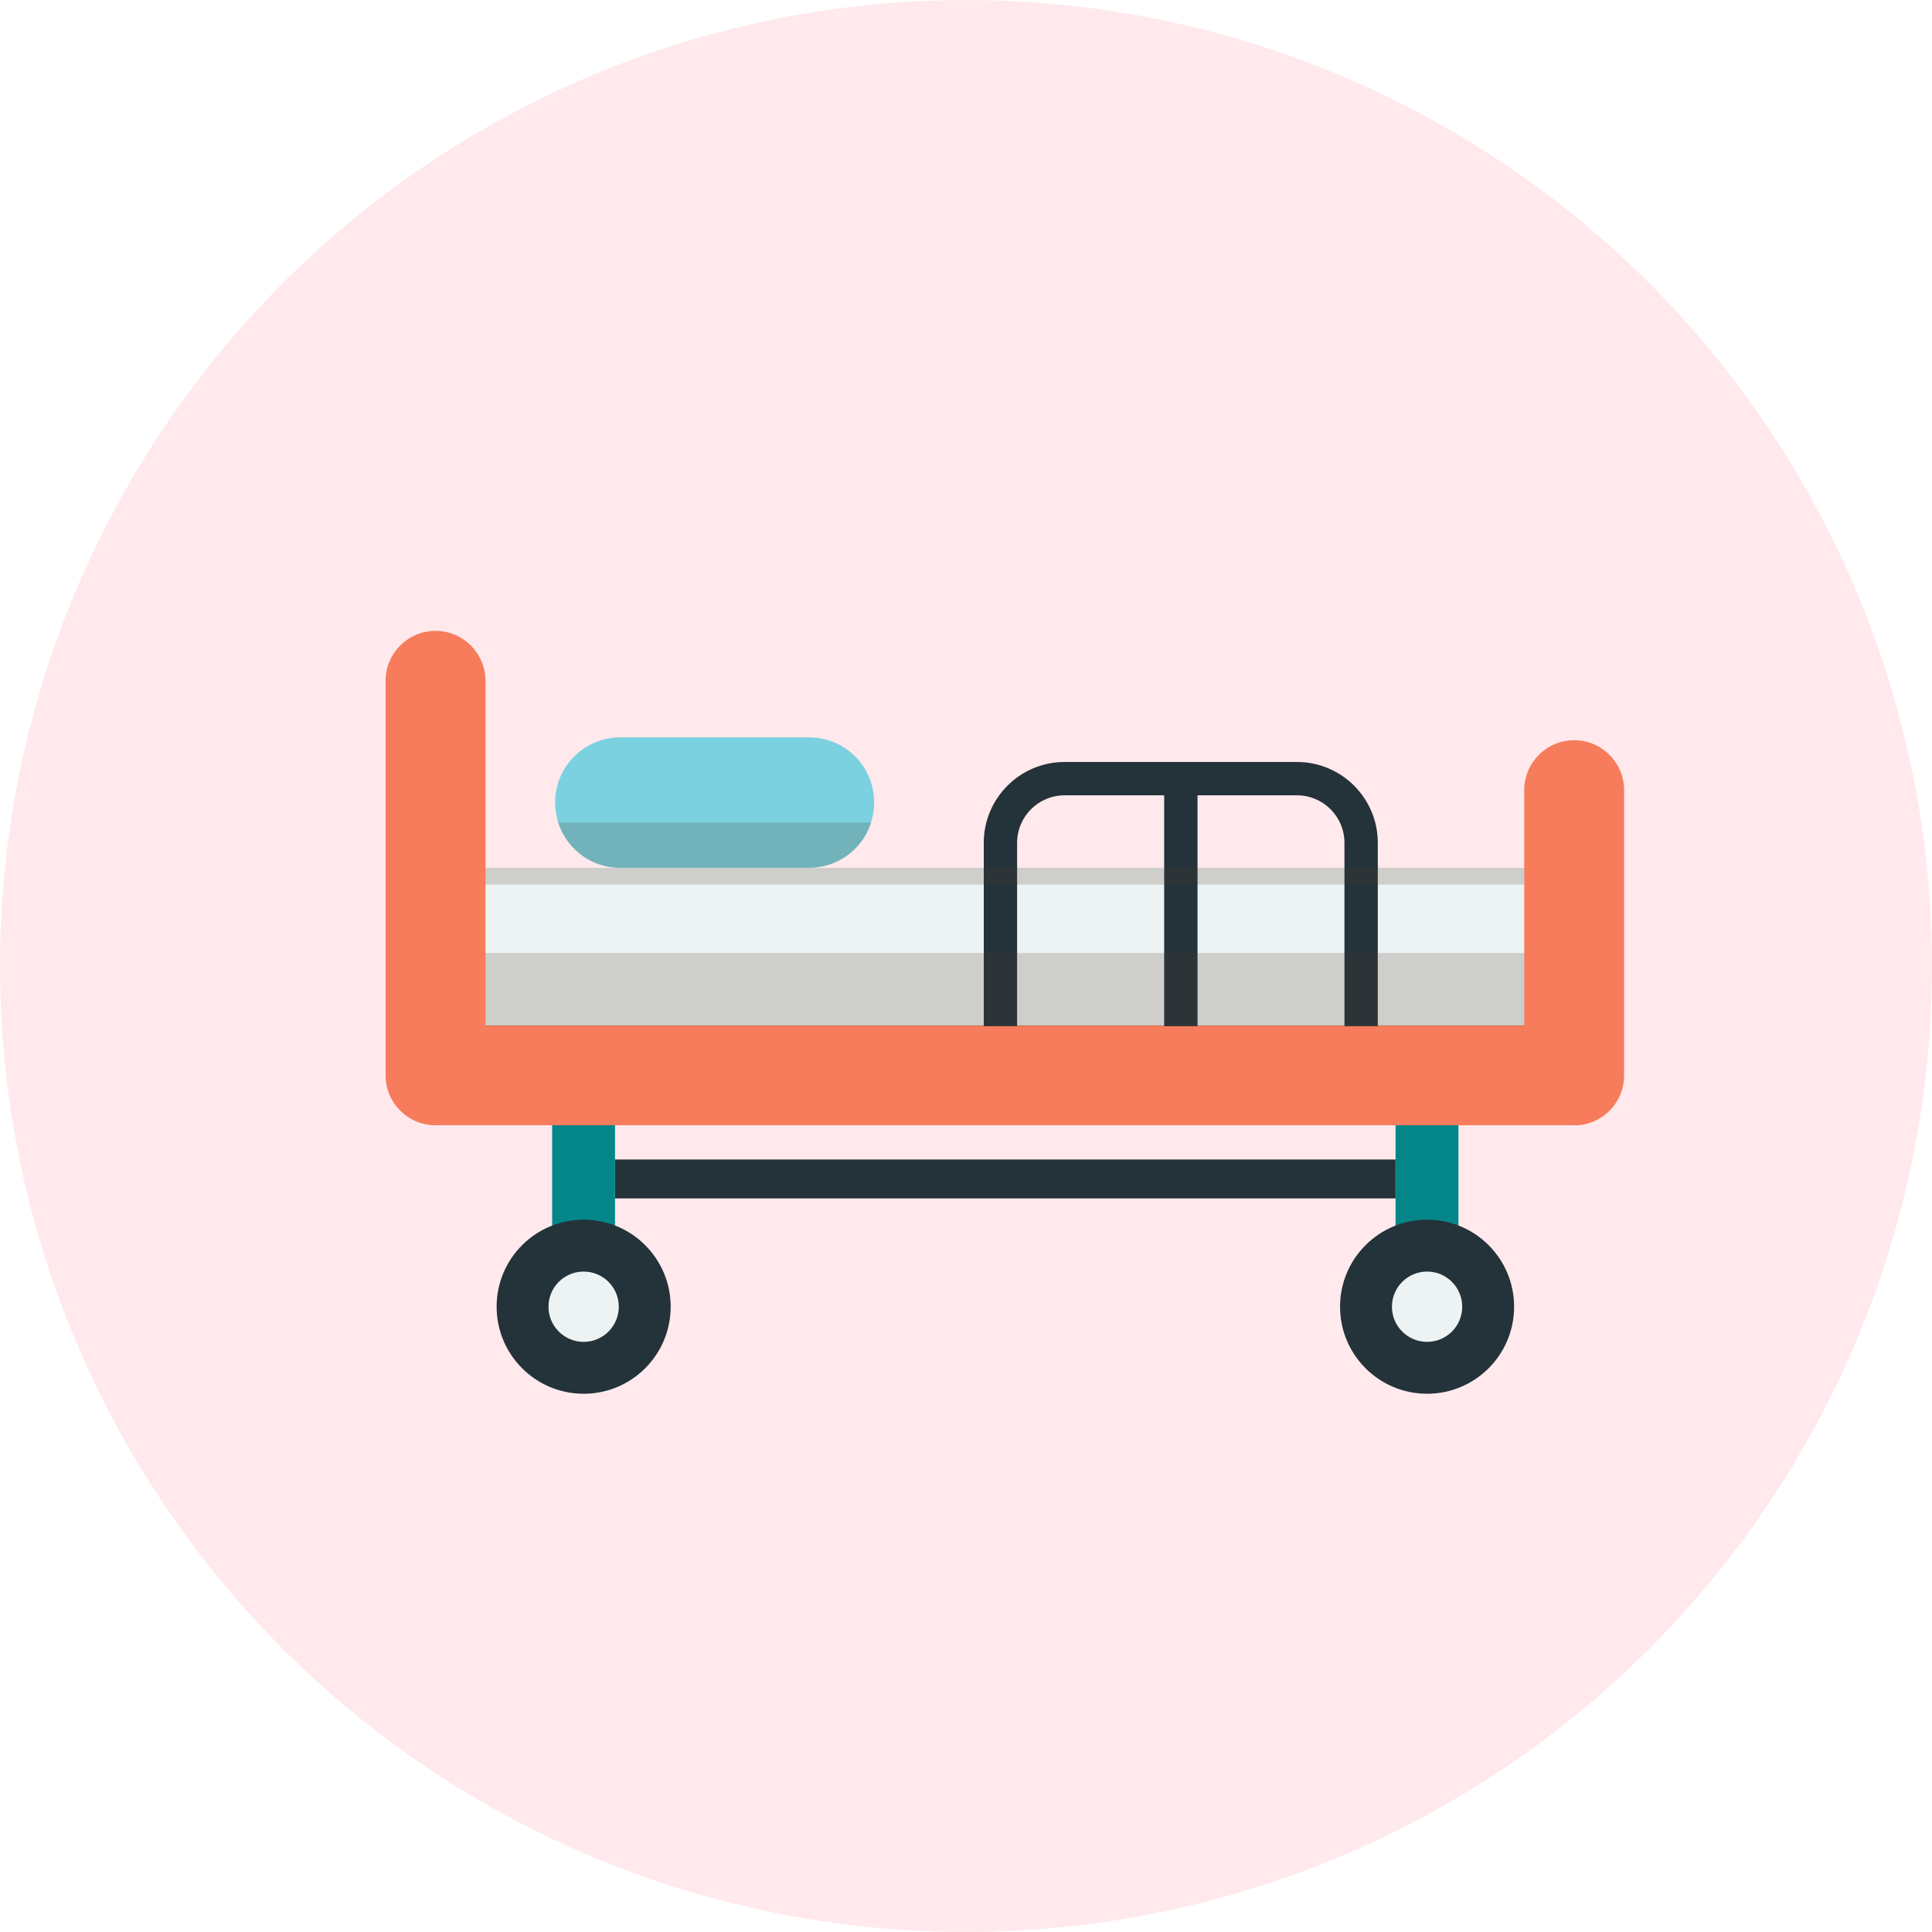
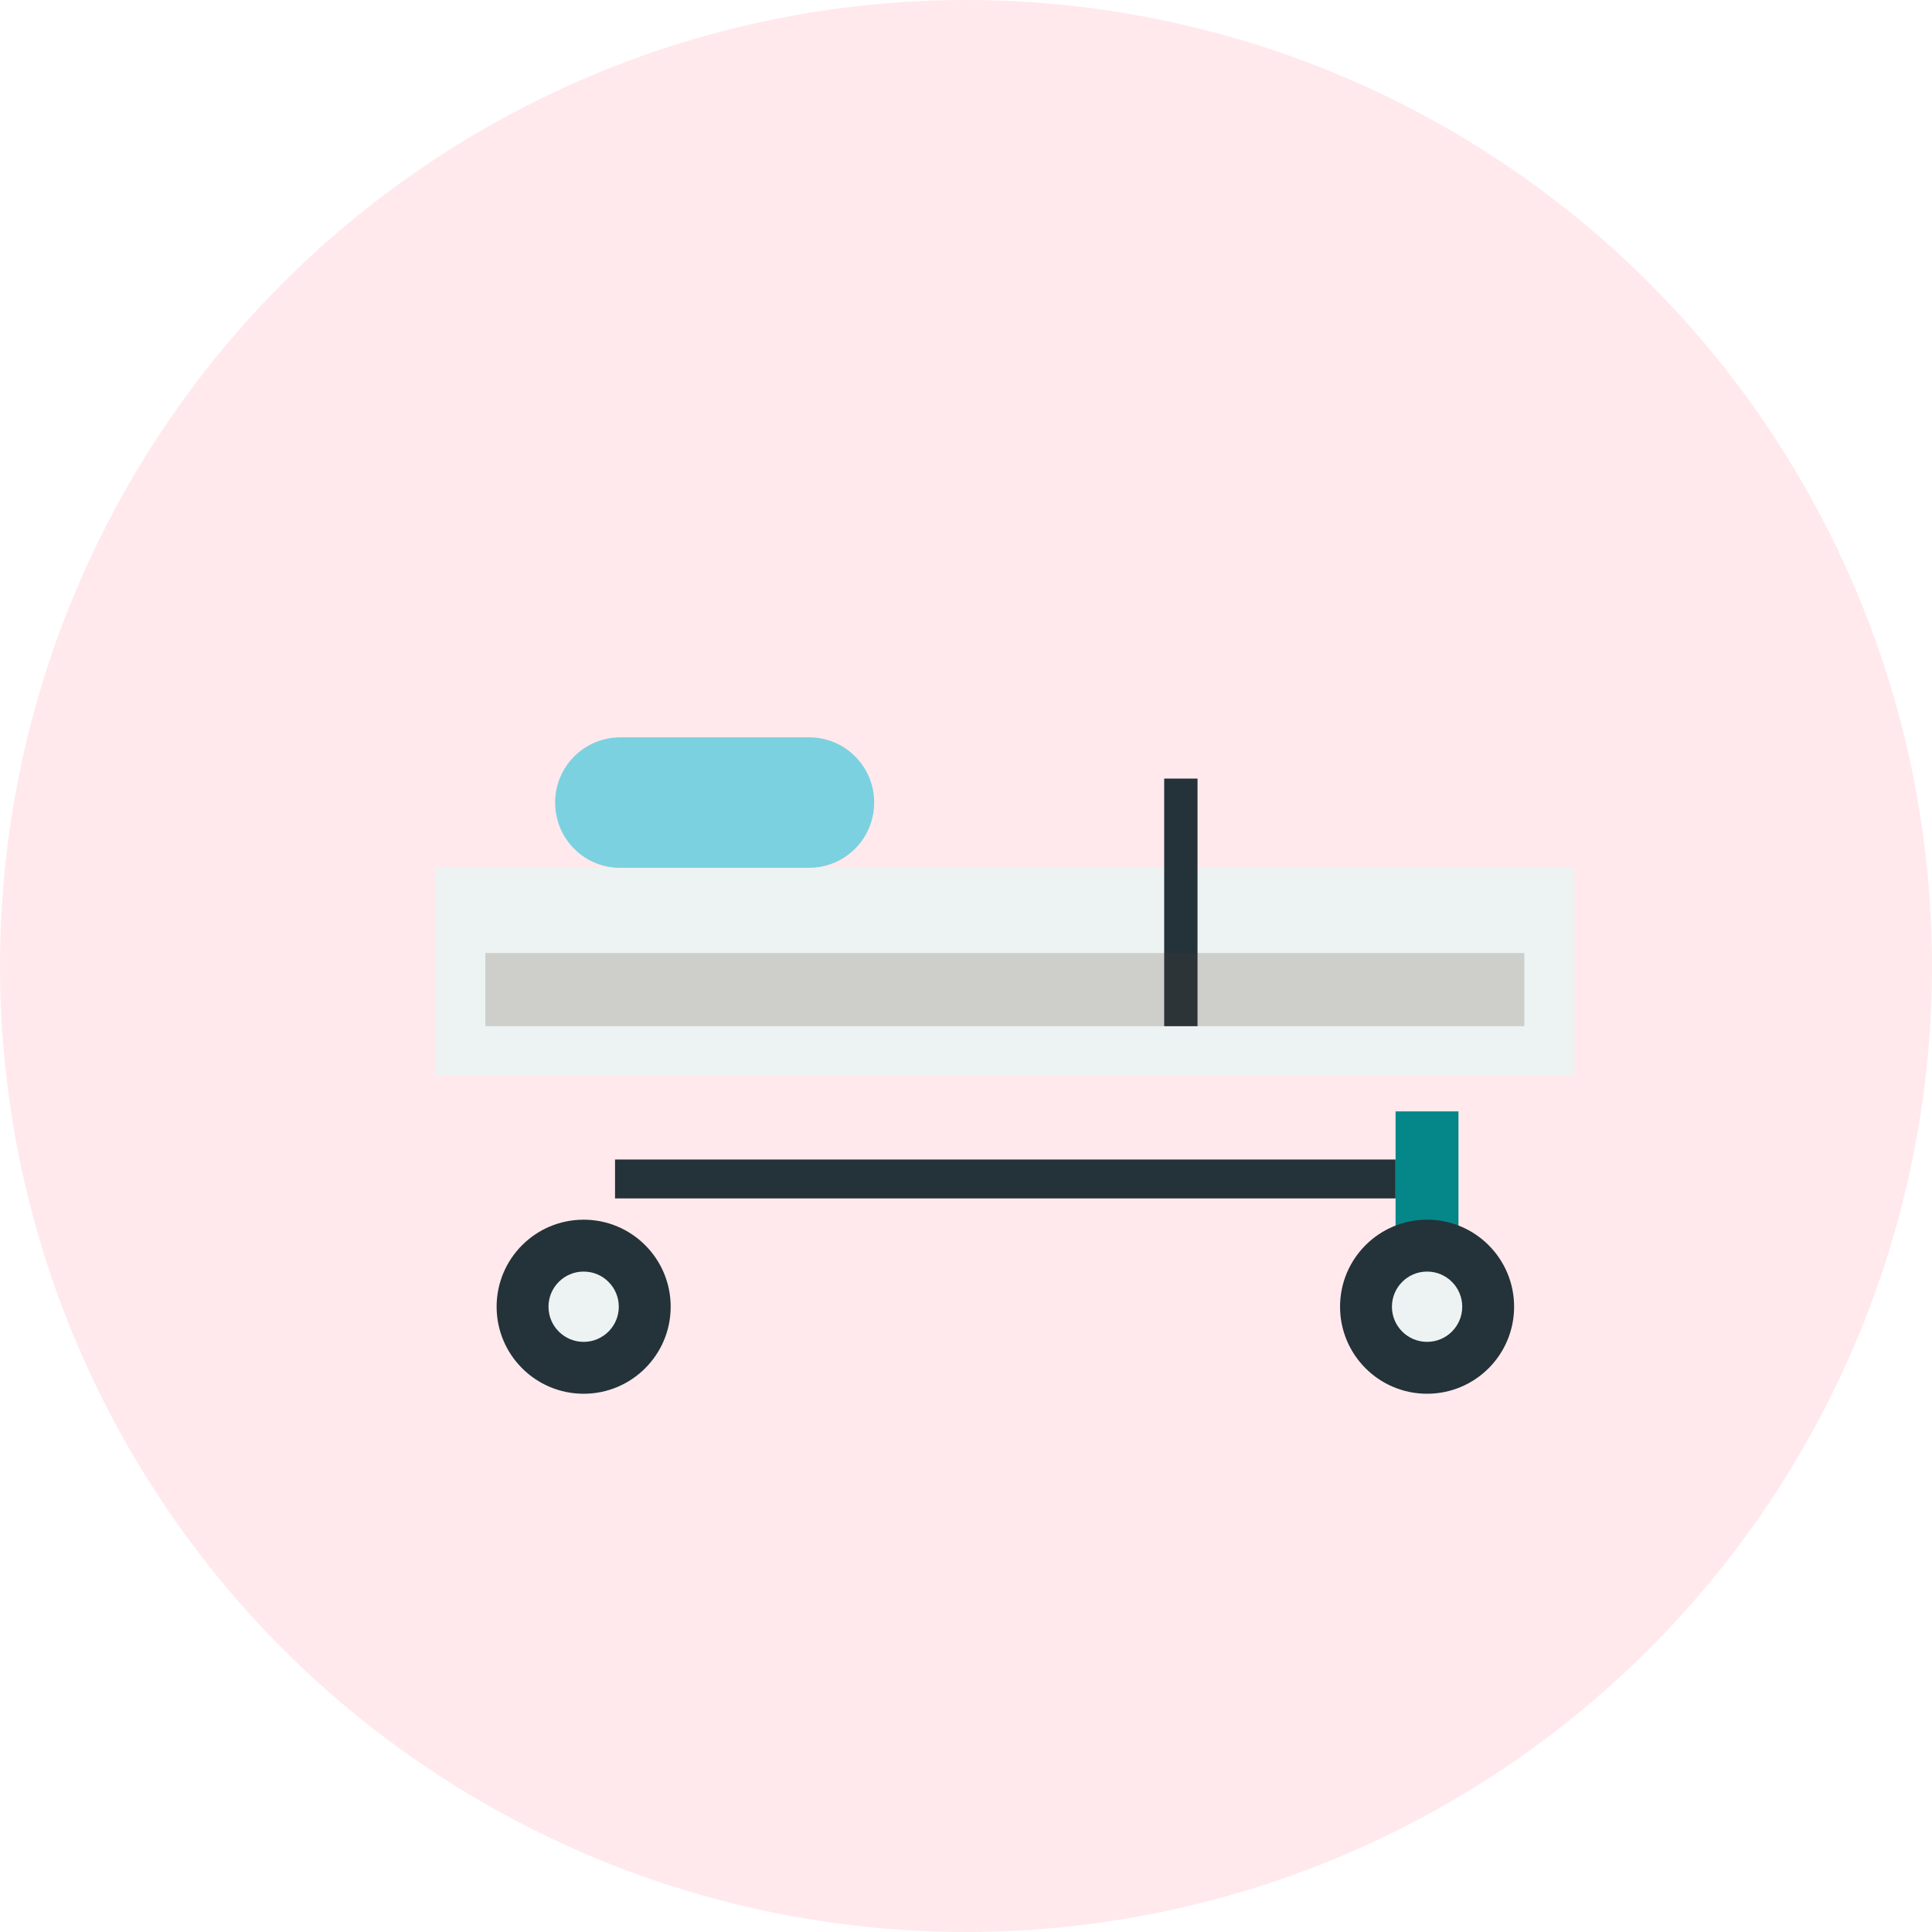
<svg xmlns="http://www.w3.org/2000/svg" id="_レイヤー_2" data-name="レイヤー_2" viewBox="0 0 148.96 148.96">
  <defs>
    <style>
      .cls-1 {
        fill: #058789;
      }

      .cls-2 {
        fill: #ffd4d9;
      }

      .cls-3 {
        fill: #243239;
      }

      .cls-4 {
        fill: #edf3f3;
      }

      .cls-5 {
        fill: #f77c5b;
      }

      .cls-6 {
        fill: #503d2e;
      }

      .cls-7 {
        opacity: .5;
      }

      .cls-8 {
        opacity: .2;
      }

      .cls-9 {
        fill: #7bd1df;
      }
    </style>
  </defs>
  <g id="Layer_2">
    <g>
      <g class="cls-7">
        <circle class="cls-2" cx="74.48" cy="74.48" r="74.48" />
      </g>
      <g>
        <rect class="cls-3" x="47.42" y="89.4" width="60.18" height="3" />
        <g>
-           <rect class="cls-1" x="42.57" y="85.69" width="4.85" height="16.7" />
          <circle class="cls-3" cx="45" cy="100.75" r="6.71" />
          <circle class="cls-4" cx="45" cy="100.75" r="2.71" />
        </g>
        <g>
          <rect class="cls-1" x="107.6" y="85.69" width="4.85" height="16.7" />
          <circle class="cls-3" cx="110.03" cy="100.75" r="6.71" />
          <circle class="cls-4" cx="110.03" cy="100.75" r="2.71" />
        </g>
        <rect class="cls-4" x="33.58" y="66.91" width="87.8" height="16" />
-         <path class="cls-5" d="M121.38,86.76H33.58c-2.13,0-3.85-1.73-3.85-3.85v-30.42c0-2.13,1.73-3.85,3.85-3.85s3.85,1.73,3.85,3.85v26.57h80.09v-18.14c0-2.13,1.73-3.85,3.85-3.85s3.85,1.73,3.85,3.85v22c0,2.13-1.73,3.85-3.85,3.85Z" />
        <path class="cls-9" d="M67.4,61.88c0,.54-.08,1.05-.24,1.54-.65,2.03-2.54,3.49-4.79,3.49h-14.55c-1.39,0-2.65-.56-3.55-1.47-.56-.56-.99-1.25-1.23-2.02-.15-.48-.24-1-.24-1.54,0-2.78,2.25-5.03,5.03-5.03h14.55c1.39,0,2.65.56,3.55,1.47.91.91,1.47,2.16,1.47,3.56Z" />
        <g>
-           <path class="cls-3" d="M106.23,79.12h-2.57v-14.14c0-2.02-1.64-3.66-3.66-3.66h-17.92c-2.02,0-3.66,1.64-3.66,3.66v14.14h-2.57v-14.14c0-3.44,2.8-6.23,6.23-6.23h17.92c3.44,0,6.23,2.8,6.23,6.23v14.14Z" />
          <rect class="cls-3" x="89.76" y="60.03" width="2.57" height="19.09" />
        </g>
        <g class="cls-8">
          <rect class="cls-6" x="37.42" y="73.48" width="80.11" height="5.64" />
        </g>
        <g class="cls-8">
-           <path class="cls-6" d="M117.52,66.91v1.29H37.42v-1.29h10.4c-1.39,0-2.65-.56-3.55-1.47-.56-.56-.99-1.25-1.23-2.02h24.13c-.65,2.03-2.54,3.49-4.79,3.49h55.16Z" />
-         </g>
+           </g>
      </g>
    </g>
  </g>
</svg>